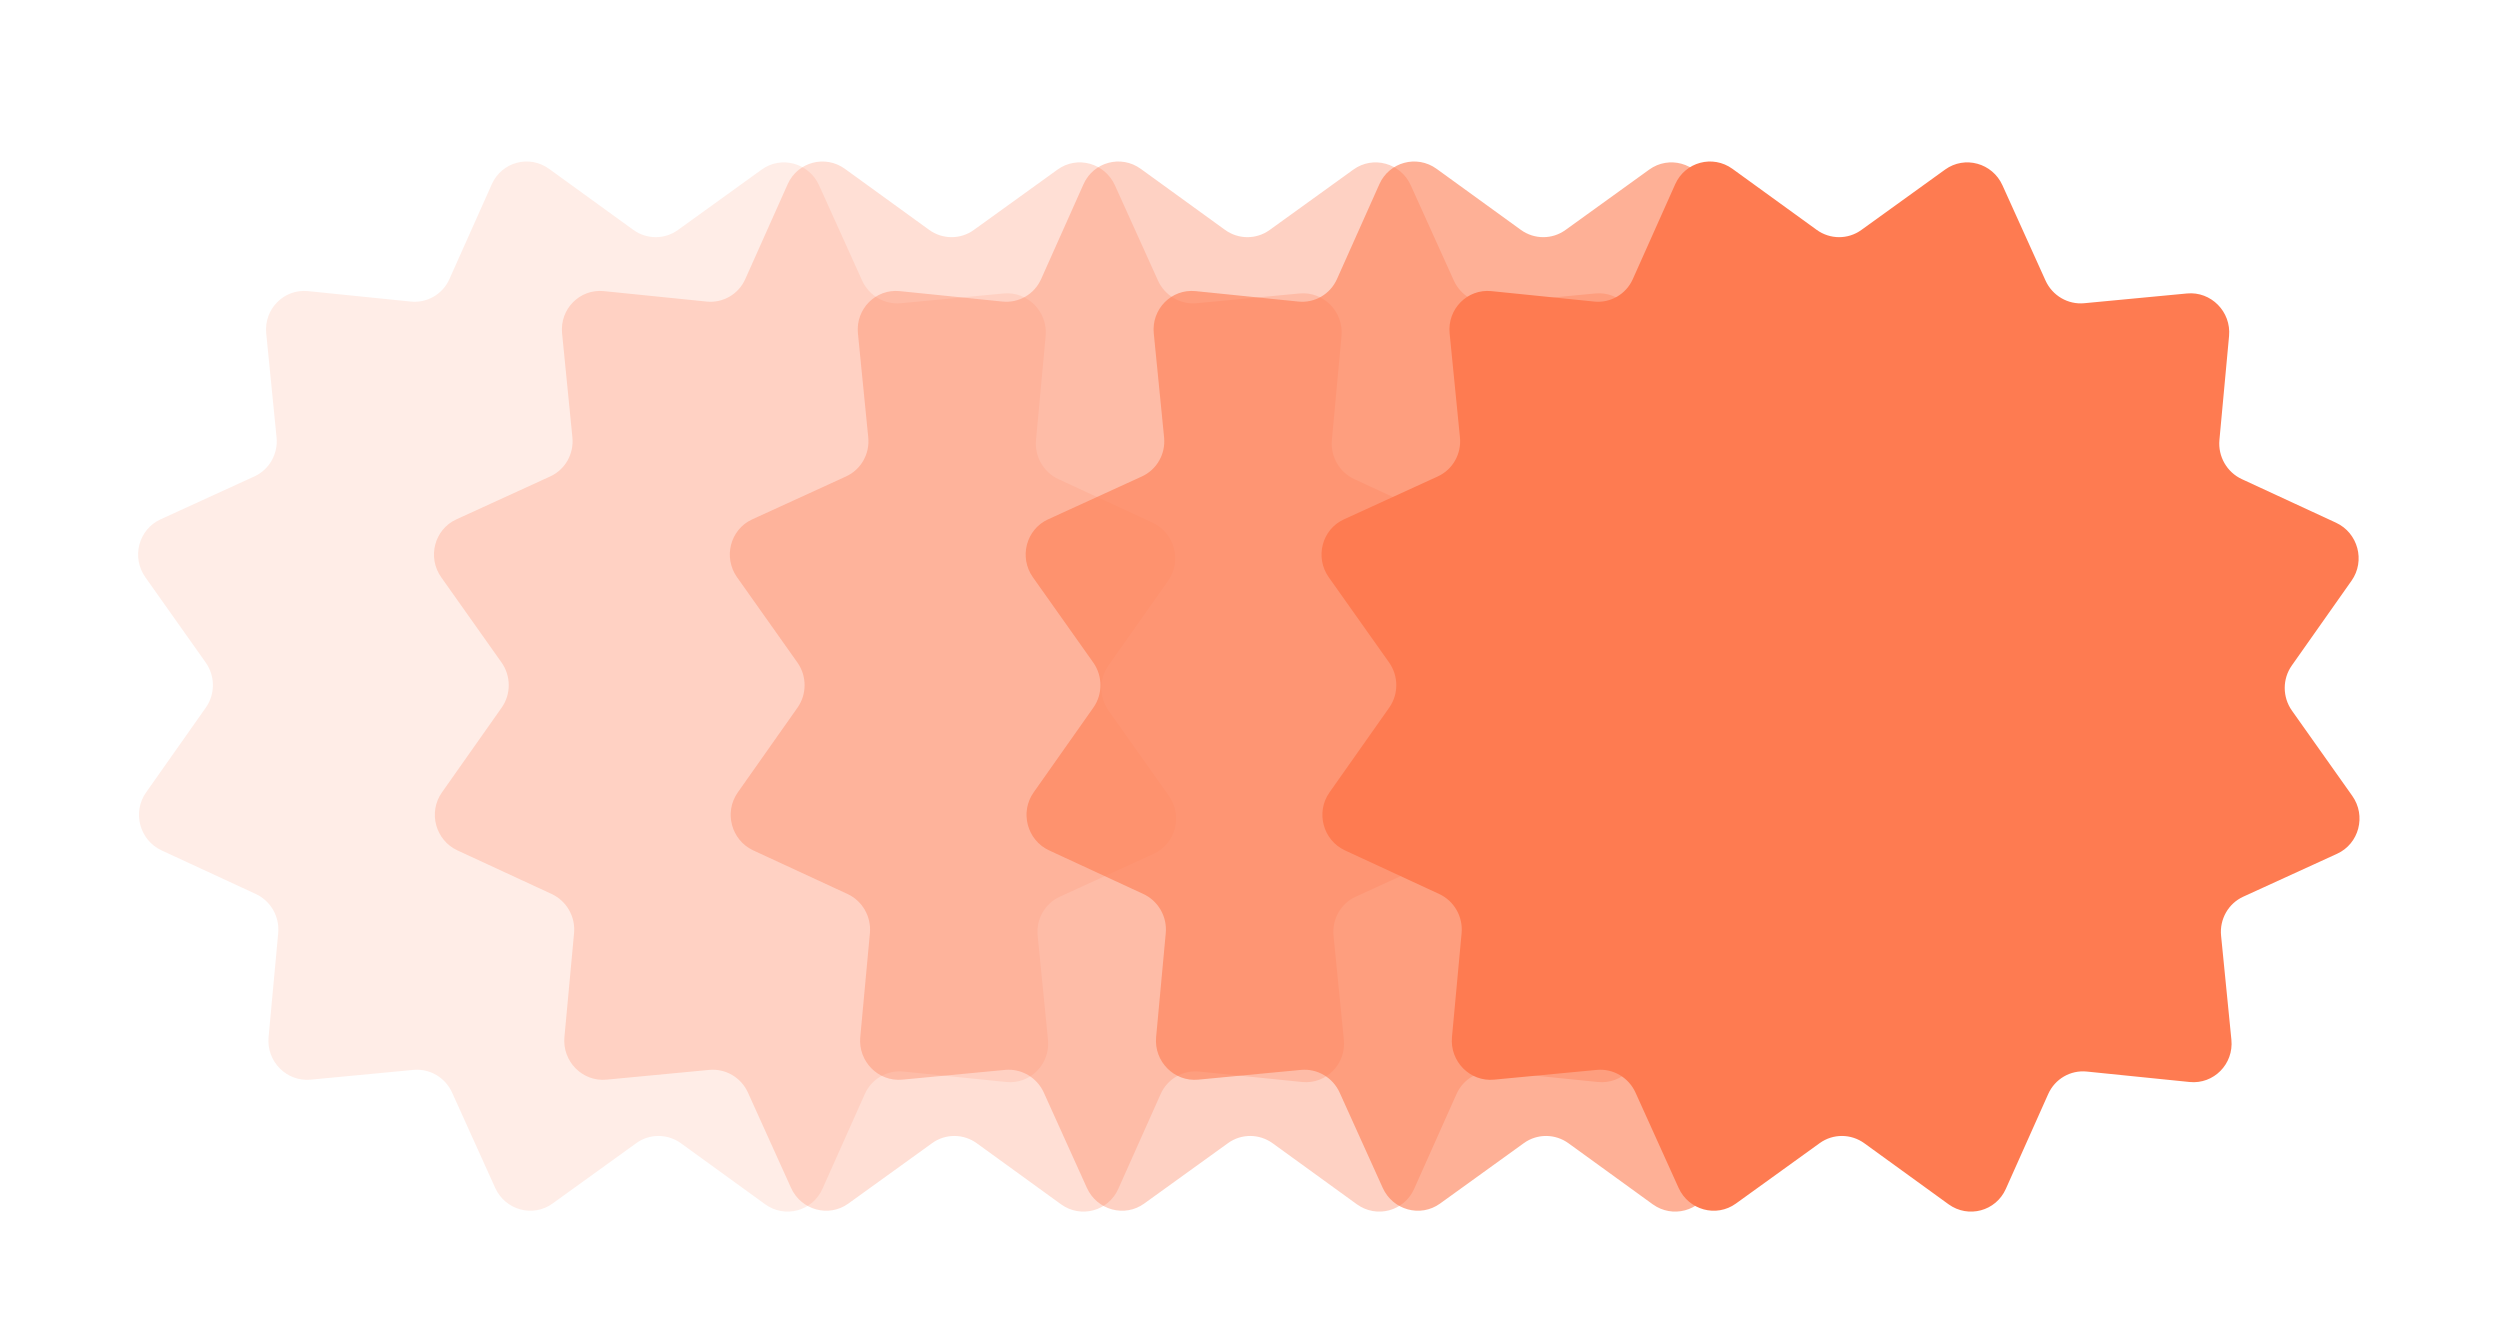
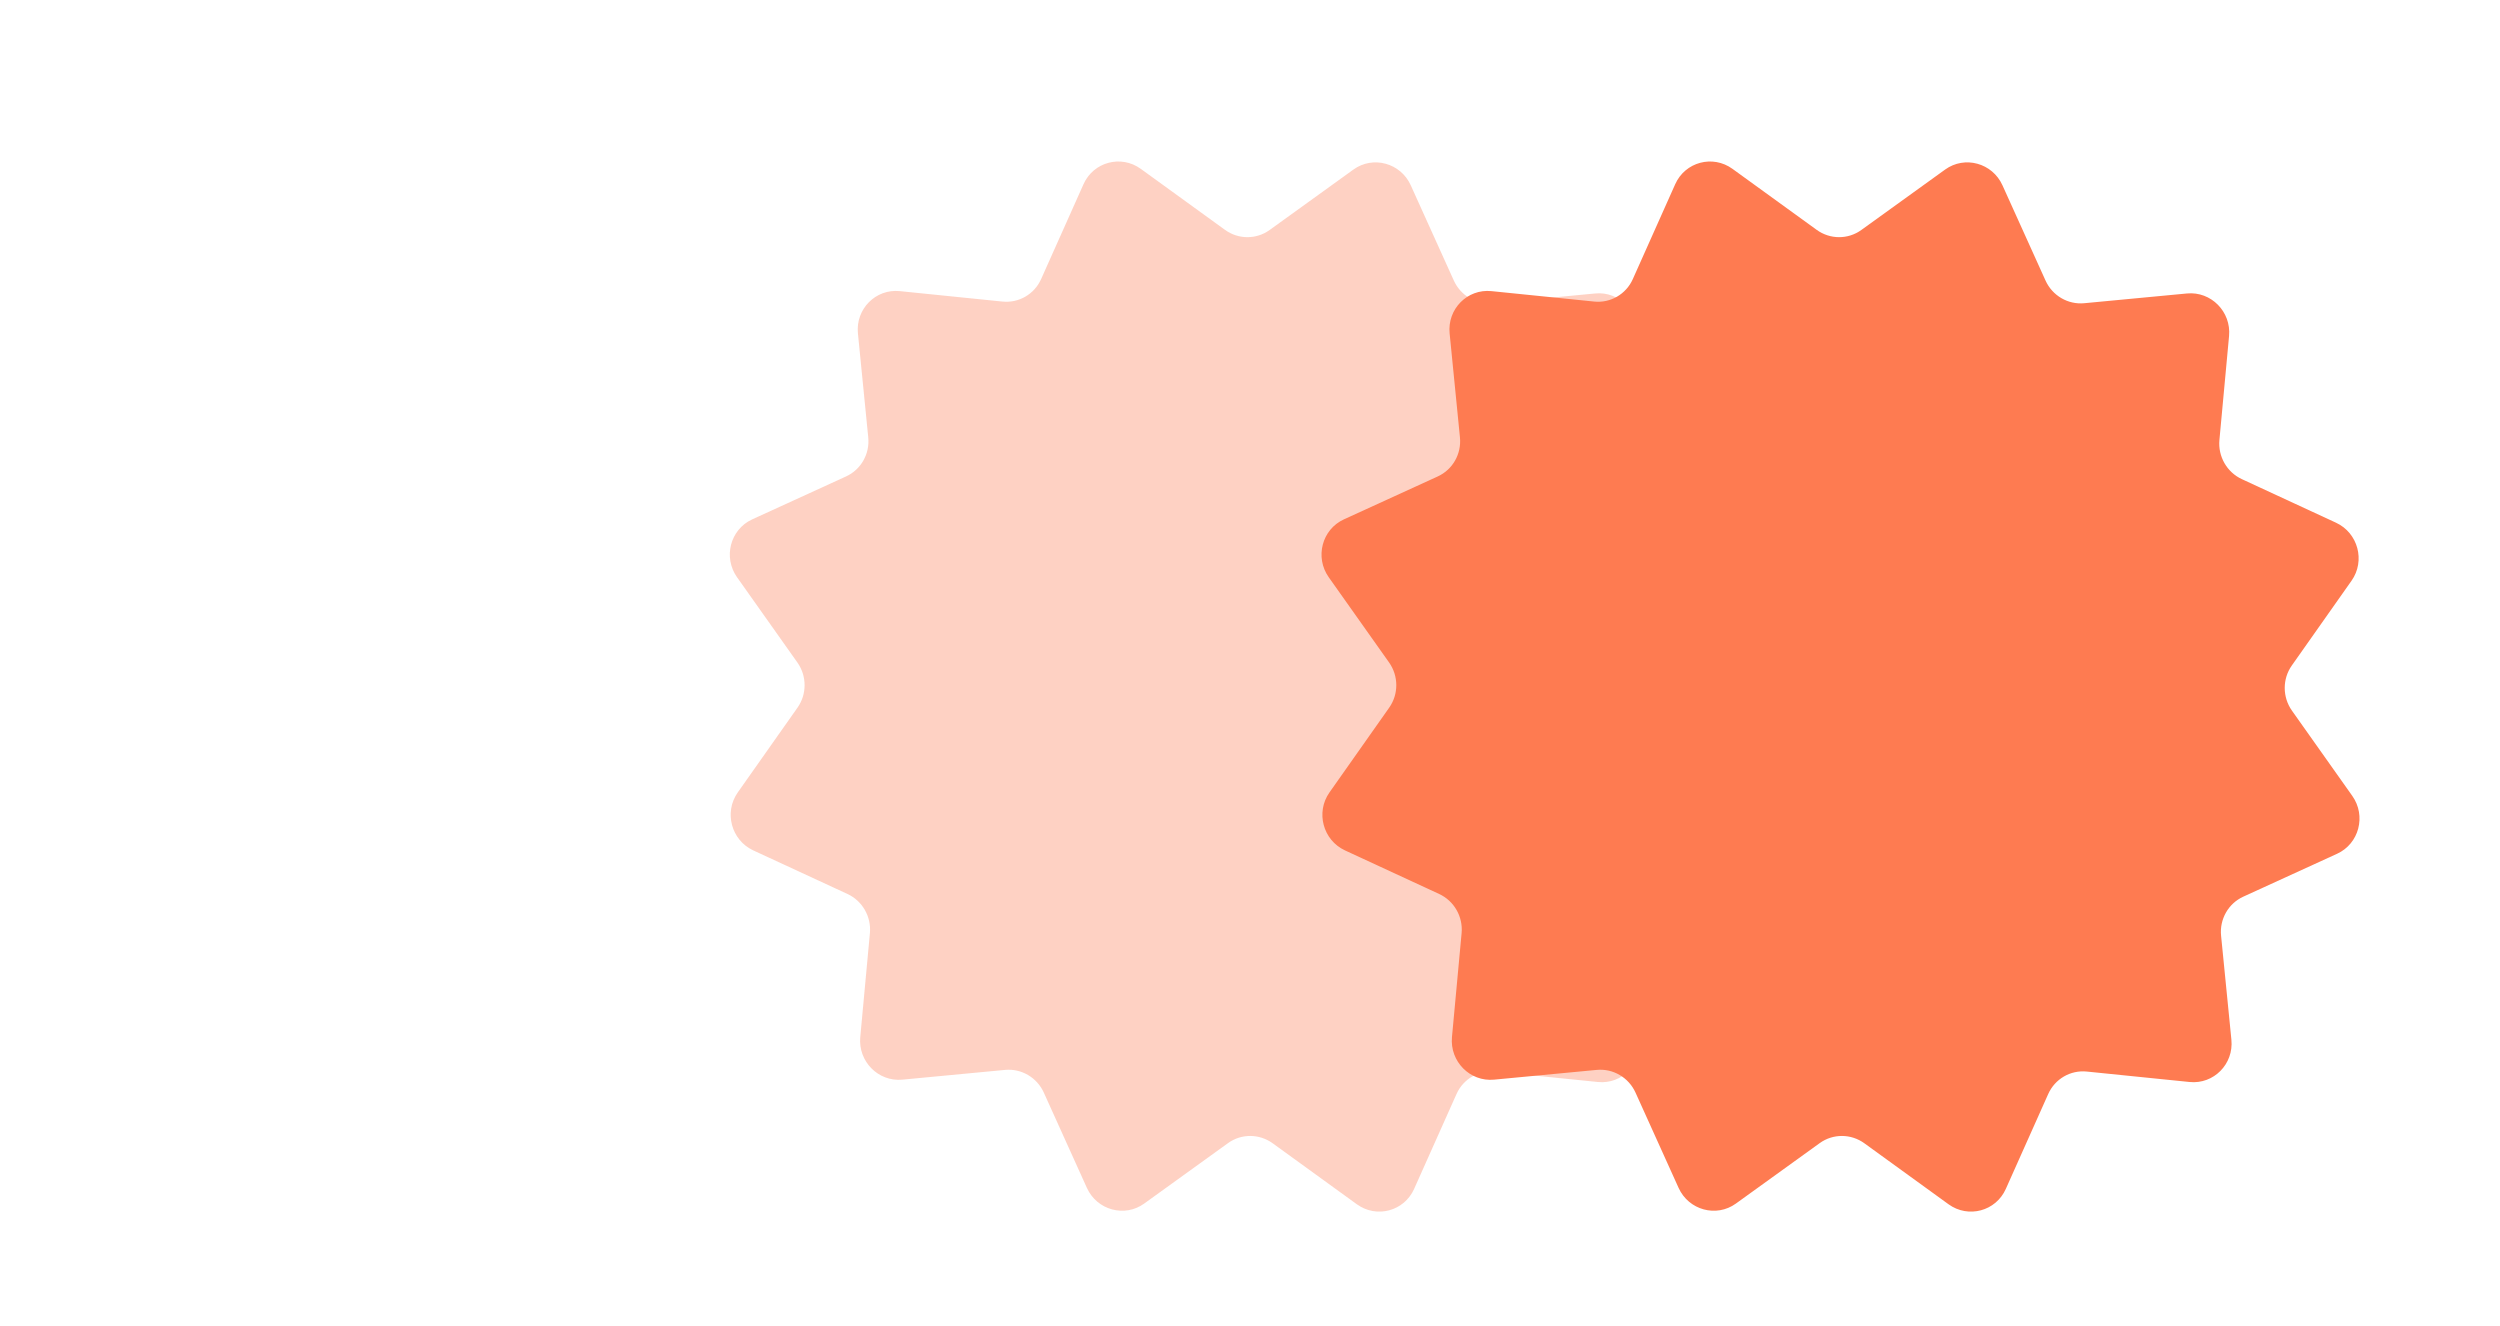
<svg xmlns="http://www.w3.org/2000/svg" width="281" height="149" viewBox="0 0 281 149" fill="none">
  <g filter="url(#filter0_d_496_273)">
-     <path d="M55.282 17.964C56.398 15.466 59.498 14.636 61.714 16.241L71.18 23.099C72.684 24.189 74.701 24.196 76.198 23.116L85.618 16.322C87.823 14.731 90.928 15.583 92.061 18.088L96.901 28.793C97.671 30.494 99.42 31.52 101.255 31.346L112.803 30.25C115.507 29.993 117.785 32.299 117.532 35.033L116.449 46.716C116.277 48.573 117.291 50.343 118.973 51.121L129.554 56.017C132.031 57.163 132.872 60.305 131.3 62.535L124.585 72.066C123.518 73.581 123.525 75.621 124.602 77.143L131.381 86.719C132.968 88.96 132.147 92.096 129.678 93.226L119.129 98.051C117.453 98.817 116.45 100.581 116.635 102.439L117.795 114.129C118.067 116.865 115.804 119.155 113.099 118.881L101.543 117.707C99.707 117.52 97.964 118.534 97.206 120.23L92.437 130.903C91.321 133.401 88.221 134.231 86.006 132.626L76.54 125.768C75.035 124.678 73.019 124.671 71.522 125.751L62.101 132.545C59.896 134.136 56.791 133.284 55.658 130.779L50.818 120.074C50.049 118.373 48.299 117.347 46.464 117.521L34.916 118.617C32.213 118.874 29.934 116.568 30.188 113.834L31.27 102.151C31.442 100.294 30.428 98.524 28.747 97.746L18.166 92.85C15.689 91.704 14.847 88.562 16.419 86.332L23.134 76.801C24.202 75.286 24.195 73.246 23.117 71.724L16.338 62.148C14.752 59.907 15.572 56.771 18.042 55.641L28.59 50.816C30.267 50.05 31.269 48.286 31.085 46.428L29.924 34.738C29.652 32.002 31.916 29.712 34.621 29.986L46.176 31.16C48.013 31.347 49.755 30.332 50.513 28.637L55.282 17.964Z" fill="#FE7B51" fill-opacity="0.14" />
-   </g>
+     </g>
  <g filter="url(#filter1_d_496_273)">
-     <path d="M88.536 17.964C89.652 15.466 92.751 14.636 94.967 16.241L104.433 23.099C105.938 24.189 107.954 24.196 109.451 23.116L118.872 16.322C121.077 14.731 124.182 15.583 125.315 18.088L130.155 28.793C130.924 30.494 132.674 31.52 134.509 31.346L146.057 30.25C148.76 29.993 151.039 32.299 150.785 35.033L149.703 46.716C149.531 48.573 150.545 50.343 152.226 51.121L162.807 56.017C165.284 57.163 166.126 60.305 164.554 62.535L157.838 72.066C156.771 73.581 156.778 75.621 157.855 77.143L164.634 86.719C166.221 88.96 165.4 92.096 162.931 93.226L152.382 98.051C150.706 98.817 149.704 100.581 149.888 102.439L151.049 114.129C151.32 116.865 149.057 119.155 146.352 118.881L134.797 117.707C132.96 117.52 131.217 118.534 130.46 120.23L125.691 130.903C124.574 133.401 121.475 134.231 119.259 132.626L109.793 125.768C108.289 124.678 106.272 124.671 104.775 125.751L95.355 132.545C93.15 134.136 90.044 133.284 88.911 130.779L84.071 120.074C83.302 118.373 81.552 117.347 79.717 117.521L68.169 118.617C65.466 118.874 63.188 116.568 63.441 113.834L64.524 102.151C64.696 100.294 63.682 98.524 62 97.746L51.419 92.85C48.942 91.704 48.1 88.562 49.672 86.332L56.388 76.801C57.455 75.286 57.448 73.246 56.371 71.724L49.592 62.148C48.005 59.907 48.826 56.771 51.295 55.641L61.844 50.816C63.52 50.05 64.522 48.286 64.338 46.428L63.178 34.738C62.906 32.002 65.169 29.712 67.874 29.986L79.43 31.16C81.266 31.347 83.009 30.332 83.767 28.637L88.536 17.964Z" fill="#FE7B51" fill-opacity="0.24" />
-   </g>
+     </g>
  <g filter="url(#filter2_d_496_273)">
    <path d="M121.789 17.964C122.905 15.466 126.005 14.636 128.221 16.241L137.687 23.099C139.191 24.189 141.207 24.196 142.705 23.116L152.125 16.322C154.33 14.731 157.435 15.583 158.568 18.088L163.408 28.793C164.178 30.494 165.927 31.52 167.762 31.346L179.31 30.25C182.013 29.993 184.292 32.299 184.039 35.033L182.956 46.716C182.784 48.573 183.798 50.343 185.48 51.121L196.061 56.017C198.537 57.163 199.379 60.305 197.807 62.535L191.092 72.066C190.025 73.581 190.031 75.621 191.109 77.143L197.888 86.719C199.475 88.96 198.654 92.096 196.185 93.226L185.636 98.051C183.96 98.817 182.957 100.581 183.142 102.439L184.302 114.129C184.574 116.865 182.31 119.155 179.606 118.881L168.05 117.707C166.214 117.52 164.471 118.534 163.713 120.23L158.944 130.903C157.828 133.401 154.728 134.231 152.513 132.626L143.046 125.768C141.542 124.678 139.526 124.671 138.029 125.751L128.608 132.545C126.403 134.136 123.298 133.284 122.165 130.779L117.325 120.074C116.556 118.373 114.806 117.347 112.971 117.521L101.423 118.617C98.72 118.874 96.441 116.568 96.694 113.834L97.777 102.151C97.949 100.294 96.935 98.524 95.254 97.746L84.672 92.85C82.196 91.704 81.354 88.562 82.926 86.332L89.641 76.801C90.709 75.286 90.702 73.246 89.624 71.724L82.845 62.148C81.258 59.907 82.079 56.771 84.549 55.641L95.097 50.816C96.774 50.05 97.776 48.286 97.591 46.428L96.431 34.738C96.159 32.002 98.423 29.712 101.128 29.986L112.683 31.16C114.52 31.347 116.262 30.332 117.02 28.637L121.789 17.964Z" fill="#FE7B51" fill-opacity="0.34" />
  </g>
  <g filter="url(#filter3_d_496_273)">
-     <path d="M155.043 17.964C156.159 15.466 159.258 14.636 161.474 16.241L170.94 23.099C172.444 24.189 174.461 24.196 175.958 23.116L185.378 16.322C187.584 14.731 190.689 15.583 191.822 18.088L196.662 28.793C197.431 30.494 199.181 31.52 201.016 31.346L212.564 30.25C215.267 29.993 217.546 32.299 217.292 35.033L216.209 46.716C216.037 48.573 217.051 50.343 218.733 51.121L229.314 56.017C231.791 57.163 232.633 60.305 231.061 62.535L224.345 72.066C223.278 73.581 223.285 75.621 224.362 77.143L231.141 86.719C232.728 88.96 231.907 92.096 229.438 93.226L218.889 98.051C217.213 98.817 216.211 100.581 216.395 102.439L217.556 114.129C217.827 116.865 215.564 119.155 212.859 118.881L201.304 117.707C199.467 117.52 197.724 118.534 196.966 120.23L192.198 130.903C191.081 133.401 187.982 134.231 185.766 132.626L176.3 125.768C174.796 124.678 172.779 124.671 171.282 125.751L161.862 132.545C159.656 134.136 156.551 133.284 155.418 130.779L150.578 120.074C149.809 118.373 148.059 117.347 146.224 117.521L134.676 118.617C131.973 118.874 129.694 116.568 129.948 113.834L131.031 102.151C131.203 100.294 130.189 98.524 128.507 97.746L117.926 92.85C115.449 91.704 114.607 88.562 116.179 86.332L122.895 76.801C123.962 75.286 123.955 73.246 122.878 71.724L116.099 62.148C114.512 59.907 115.333 56.771 117.802 55.641L128.351 50.816C130.027 50.05 131.029 48.286 130.845 46.428L129.684 34.738C129.413 32.002 131.676 29.712 134.381 29.986L145.937 31.16C147.773 31.347 149.516 30.332 150.274 28.637L155.043 17.964Z" fill="#FE7B51" fill-opacity="0.6" />
-   </g>
+     </g>
  <g filter="url(#filter4_d_496_273)">
    <path d="M188.296 17.964C189.412 15.466 192.512 14.636 194.728 16.241L204.194 23.099C205.698 24.189 207.714 24.196 209.211 23.116L218.632 16.322C220.837 14.731 223.942 15.583 225.075 18.088L229.915 28.793C230.685 30.494 232.434 31.52 234.269 31.346L245.817 30.25C248.52 29.993 250.799 32.299 250.546 35.033L249.463 46.716C249.291 48.573 250.305 50.343 251.987 51.121L262.568 56.017C265.044 57.163 265.886 60.305 264.314 62.535L257.599 72.066C256.532 73.581 256.538 75.621 257.616 77.143L264.395 86.719C265.982 88.96 265.161 92.096 262.692 93.226L252.143 98.051C250.466 98.817 249.464 100.581 249.649 102.439L250.809 114.129C251.081 116.865 248.817 119.155 246.113 118.881L234.557 117.707C232.721 117.52 230.978 118.534 230.22 120.23L225.451 130.903C224.335 133.401 221.235 134.231 219.019 132.626L209.553 125.768C208.049 124.678 206.033 124.671 204.536 125.751L195.115 132.545C192.91 134.136 189.805 133.284 188.672 130.779L183.832 120.074C183.062 118.373 181.313 117.347 179.478 117.521L167.93 118.617C165.227 118.874 162.948 116.568 163.201 113.834L164.284 102.151C164.456 100.294 163.442 98.524 161.76 97.746L151.179 92.85C148.703 91.704 147.861 88.562 149.433 86.332L156.148 76.801C157.215 75.286 157.209 73.246 156.131 71.724L149.352 62.148C147.765 59.907 148.586 56.771 151.055 55.641L161.604 50.816C163.281 50.05 164.283 48.286 164.098 46.428L162.938 34.738C162.666 32.002 164.93 29.712 167.634 29.986L179.19 31.16C181.026 31.347 182.769 30.332 183.527 28.637L188.296 17.964Z" fill="#FE7B51" />
  </g>
  <defs>
    <filter id="filter0_d_496_273" x="7.317" y="9.946" width="133.086" height="134.447" filterUnits="userSpaceOnUse" color-interpolation-filters="sRGB">
      <feFlood flood-opacity="0" result="BackgroundImageFix" />
      <feColorMatrix in="SourceAlpha" type="matrix" values="0 0 0 0 0 0 0 0 0 0 0 0 0 0 0 0 0 0 127 0" result="hardAlpha" />
      <feOffset dy="2.736" />
      <feGaussianBlur stdDeviation="4.104" />
      <feColorMatrix type="matrix" values="0 0 0 0 0 0 0 0 0 0 0 0 0 0 0 0 0 0 0.04 0" />
      <feBlend mode="normal" in2="BackgroundImageFix" result="effect1_dropShadow_496_273" />
      <feBlend mode="normal" in="SourceGraphic" in2="effect1_dropShadow_496_273" result="shape" />
    </filter>
    <filter id="filter1_d_496_273" x="40.57" y="9.946" width="133.086" height="134.447" filterUnits="userSpaceOnUse" color-interpolation-filters="sRGB">
      <feFlood flood-opacity="0" result="BackgroundImageFix" />
      <feColorMatrix in="SourceAlpha" type="matrix" values="0 0 0 0 0 0 0 0 0 0 0 0 0 0 0 0 0 0 127 0" result="hardAlpha" />
      <feOffset dy="2.736" />
      <feGaussianBlur stdDeviation="4.104" />
      <feColorMatrix type="matrix" values="0 0 0 0 0 0 0 0 0 0 0 0 0 0 0 0 0 0 0.04 0" />
      <feBlend mode="normal" in2="BackgroundImageFix" result="effect1_dropShadow_496_273" />
      <feBlend mode="normal" in="SourceGraphic" in2="effect1_dropShadow_496_273" result="shape" />
    </filter>
    <filter id="filter2_d_496_273" x="73.823" y="9.946" width="133.086" height="134.447" filterUnits="userSpaceOnUse" color-interpolation-filters="sRGB">
      <feFlood flood-opacity="0" result="BackgroundImageFix" />
      <feColorMatrix in="SourceAlpha" type="matrix" values="0 0 0 0 0 0 0 0 0 0 0 0 0 0 0 0 0 0 127 0" result="hardAlpha" />
      <feOffset dy="2.736" />
      <feGaussianBlur stdDeviation="4.104" />
      <feColorMatrix type="matrix" values="0 0 0 0 0 0 0 0 0 0 0 0 0 0 0 0 0 0 0.04 0" />
      <feBlend mode="normal" in2="BackgroundImageFix" result="effect1_dropShadow_496_273" />
      <feBlend mode="normal" in="SourceGraphic" in2="effect1_dropShadow_496_273" result="shape" />
    </filter>
    <filter id="filter3_d_496_273" x="107.077" y="9.946" width="133.086" height="134.447" filterUnits="userSpaceOnUse" color-interpolation-filters="sRGB">
      <feFlood flood-opacity="0" result="BackgroundImageFix" />
      <feColorMatrix in="SourceAlpha" type="matrix" values="0 0 0 0 0 0 0 0 0 0 0 0 0 0 0 0 0 0 127 0" result="hardAlpha" />
      <feOffset dy="2.736" />
      <feGaussianBlur stdDeviation="4.104" />
      <feColorMatrix type="matrix" values="0 0 0 0 0 0 0 0 0 0 0 0 0 0 0 0 0 0 0.04 0" />
      <feBlend mode="normal" in2="BackgroundImageFix" result="effect1_dropShadow_496_273" />
      <feBlend mode="normal" in="SourceGraphic" in2="effect1_dropShadow_496_273" result="shape" />
    </filter>
    <filter id="filter4_d_496_273" x="140.33" y="9.946" width="133.086" height="134.447" filterUnits="userSpaceOnUse" color-interpolation-filters="sRGB">
      <feFlood flood-opacity="0" result="BackgroundImageFix" />
      <feColorMatrix in="SourceAlpha" type="matrix" values="0 0 0 0 0 0 0 0 0 0 0 0 0 0 0 0 0 0 127 0" result="hardAlpha" />
      <feOffset dy="2.736" />
      <feGaussianBlur stdDeviation="4.104" />
      <feColorMatrix type="matrix" values="0 0 0 0 0 0 0 0 0 0 0 0 0 0 0 0 0 0 0.04 0" />
      <feBlend mode="normal" in2="BackgroundImageFix" result="effect1_dropShadow_496_273" />
      <feBlend mode="normal" in="SourceGraphic" in2="effect1_dropShadow_496_273" result="shape" />
    </filter>
  </defs>
</svg>